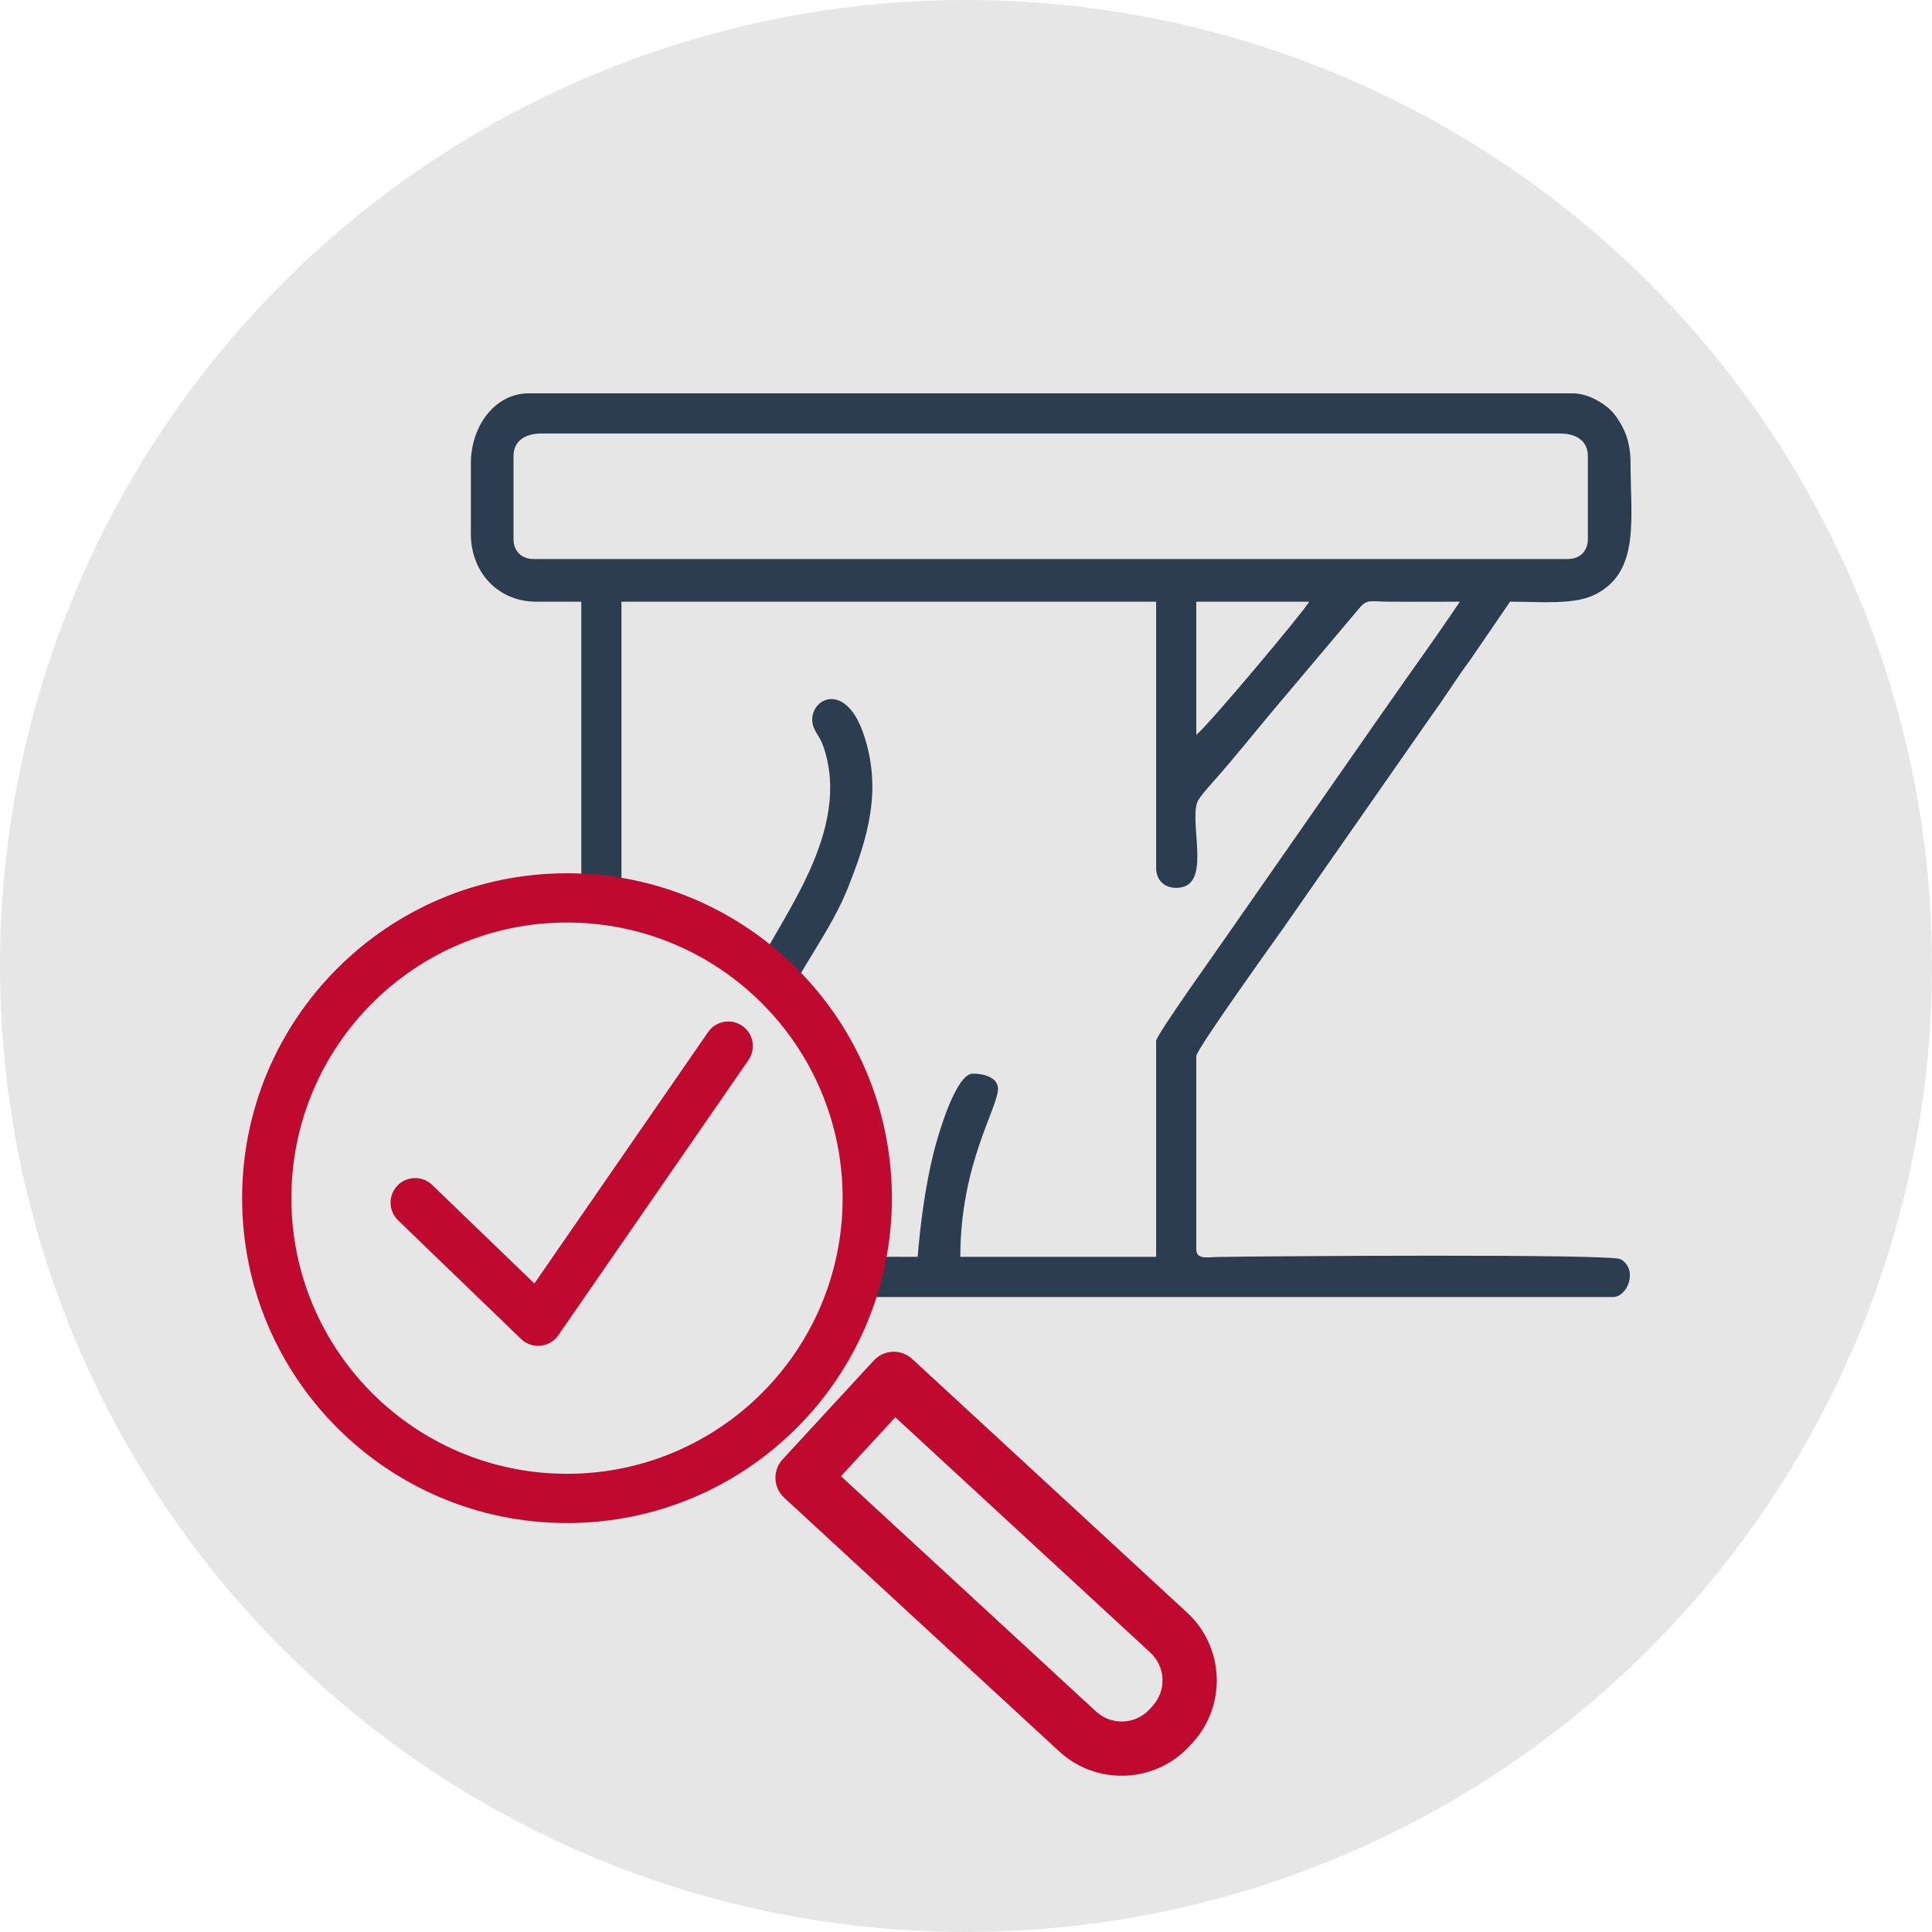
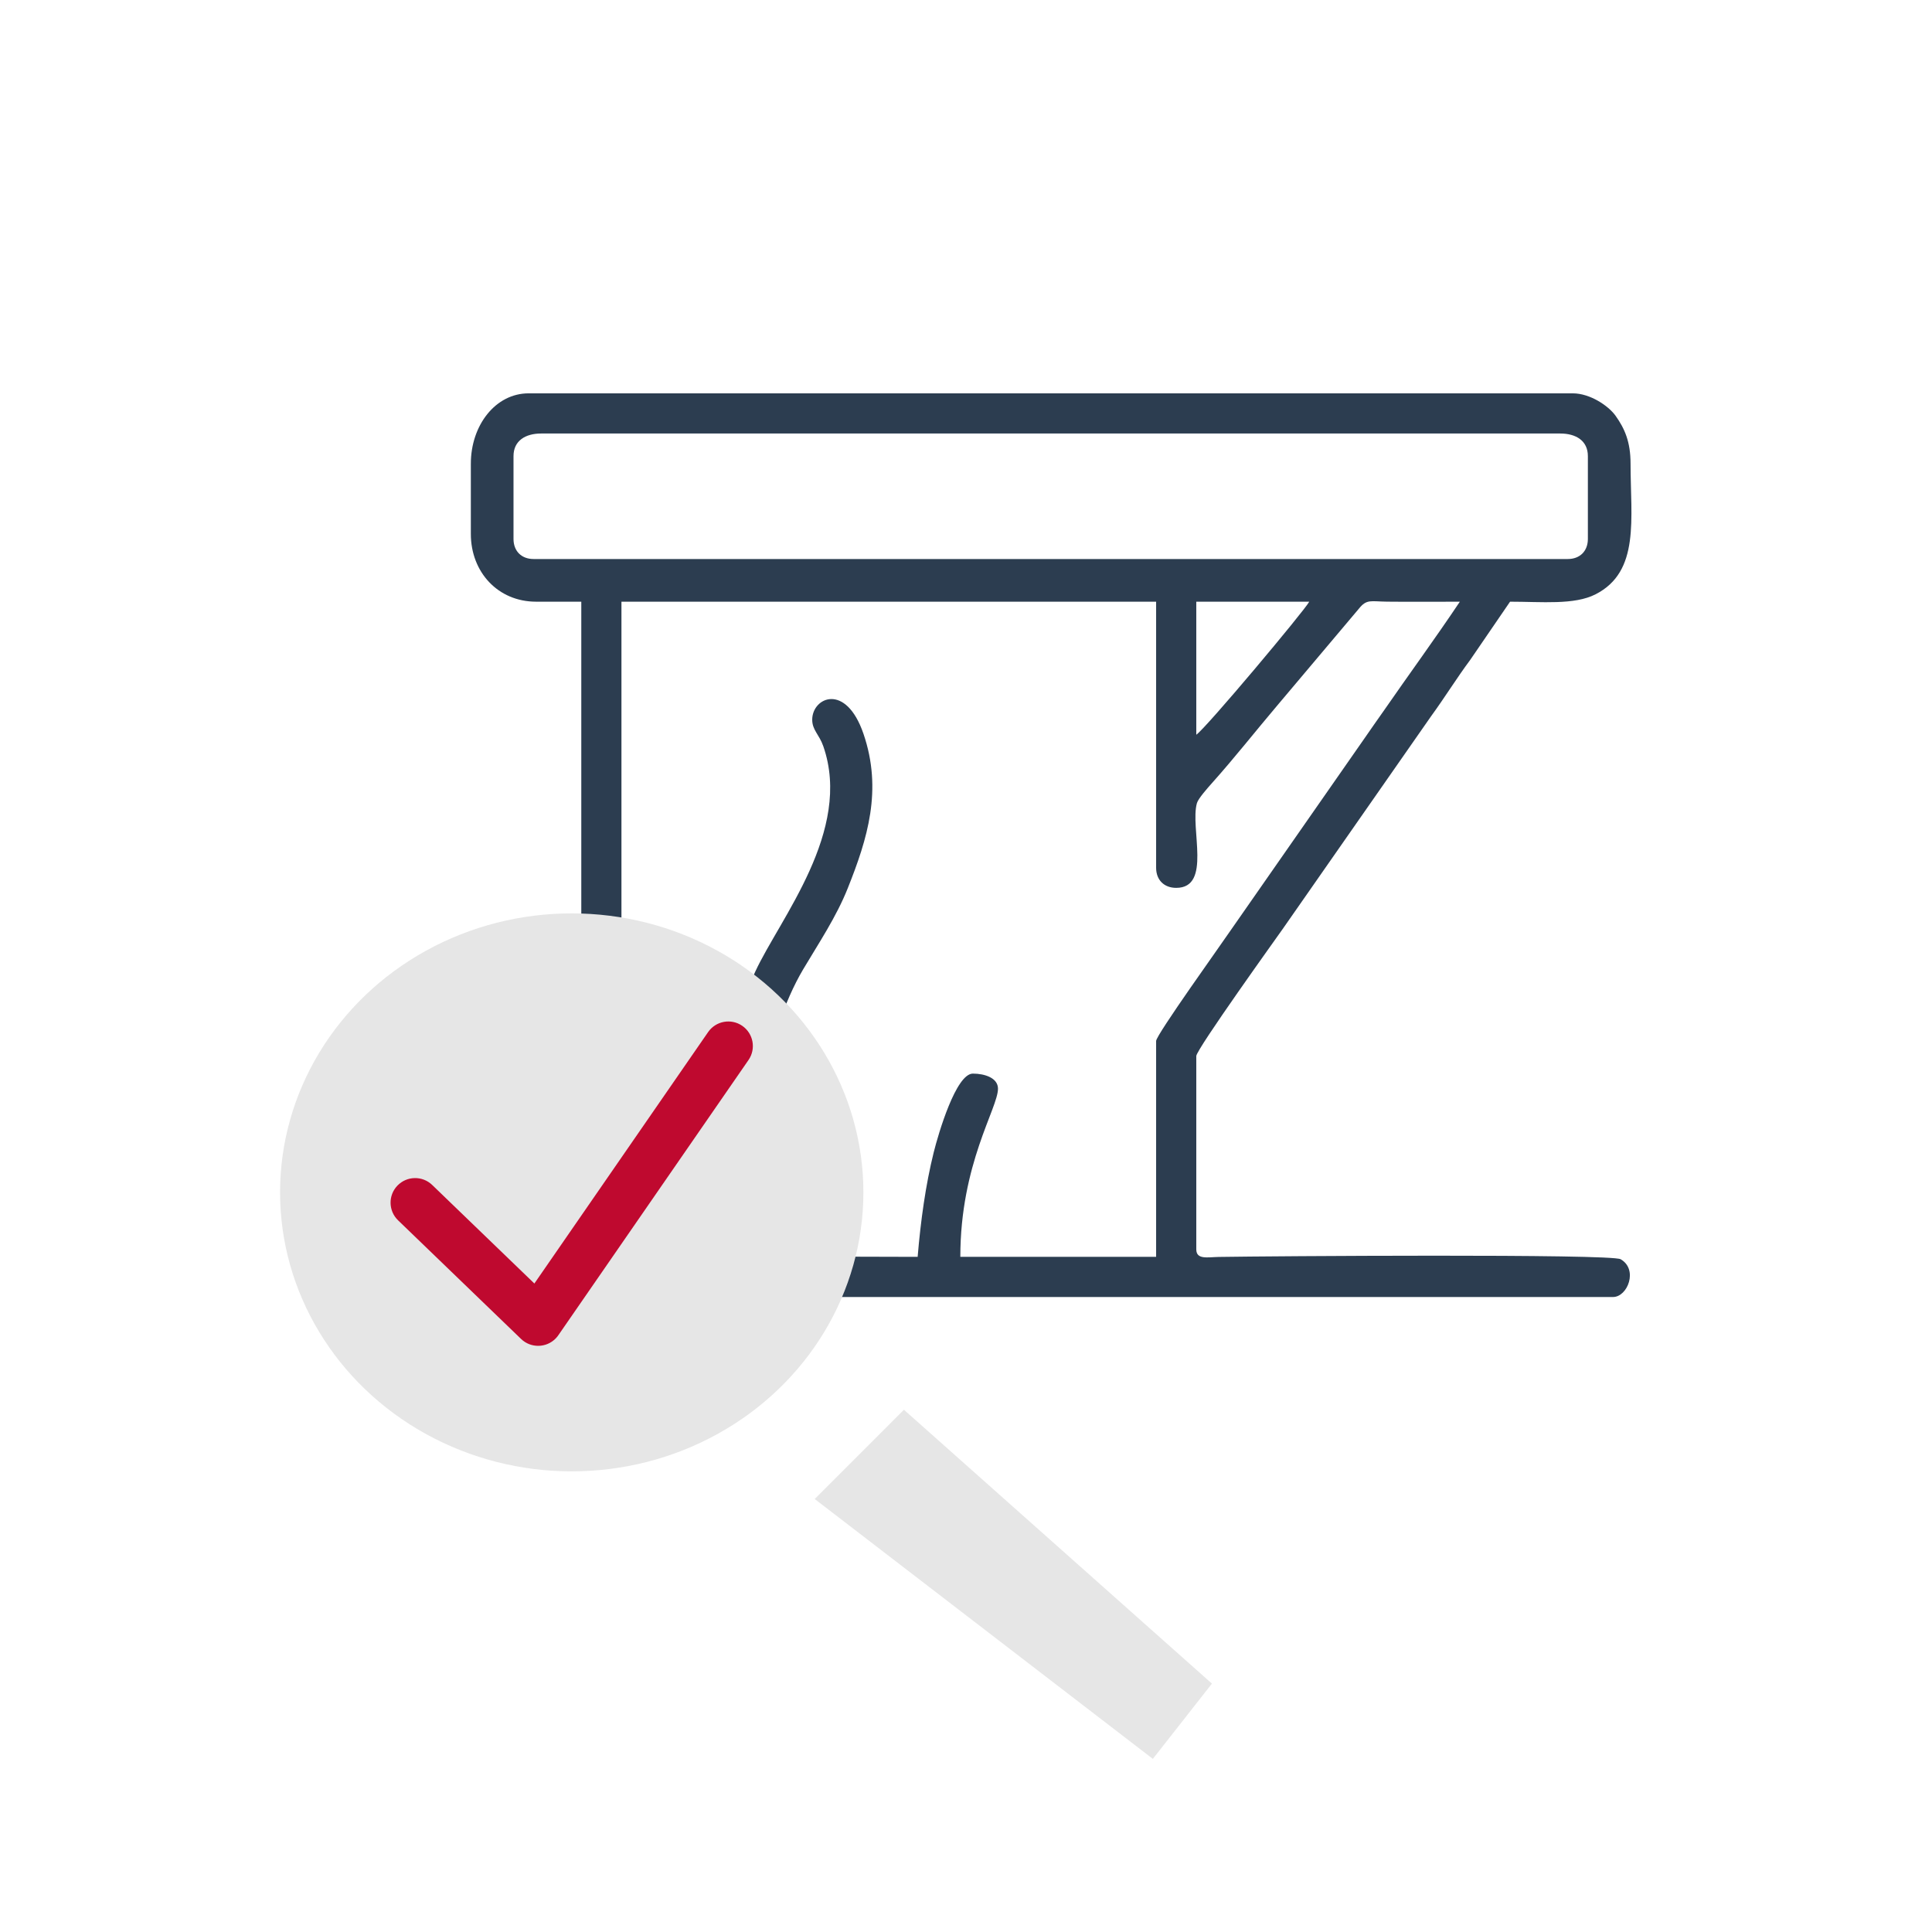
<svg xmlns="http://www.w3.org/2000/svg" xml:space="preserve" width="27.669mm" height="27.669mm" version="1.1" style="shape-rendering:geometricPrecision; text-rendering:geometricPrecision; image-rendering:optimizeQuality; fill-rule:evenodd; clip-rule:evenodd" viewBox="0 0 3350.27 3350.27">
  <defs>
    <style type="text/css"> .fil1 {fill:#2C3D50} .fil0 {fill:#E6E6E6} .fil3 {fill:#E6E6E6} .fil2 {fill:#2C3D50;fill-rule:nonzero} .fil4 {fill:#BF092F;fill-rule:nonzero} </style>
  </defs>
  <g id="Слой_x0020_1">
-     <circle class="fil0" cx="1675.13" cy="1675.13" r="1675.13" />
    <path class="fil1" d="M2004.82 1805.14l0 374.36 -339.53 0c0,-161.42 65.3,-257.6 65.3,-291.64 0,-18.55 -22.79,-26.12 -43.53,-26.12 -29.27,0 -59.85,104.08 -67.94,136.66 -13.96,56.26 -22.59,118.29 -27.83,181.11l-273.49 -0.74c-14.66,-5.46 -8.44,-11.25 -10.9,-32.64 -17.21,-150.29 19.81,-353.87 85.98,-465.39 26.86,-45.27 57.22,-90.37 77.2,-140.43 34.12,-85.52 60.71,-170.32 27.22,-267.97 -30.63,-89.3 -88.84,-62.88 -88.84,-24.35 0,18.1 12.08,25.5 19.23,46.07 51.01,146.9 -75.4,298.8 -117.91,390.66 -51.11,110.39 -79.78,231.07 -79.78,385.97 0,42.34 4.35,67.14 4.35,108.83l-156.7 0 0 -1136.11 927.17 0 0 461.4c0,21.06 13.77,34.82 34.82,34.82 62.14,0 23.71,-103.45 35.91,-146.9 2.23,-7.94 18.8,-26.58 26.14,-34.8 39.84,-44.62 74.5,-88.89 113.36,-134.76l141.39 -167.68c13.6,-16.99 20.38,-12.48 48.76,-12.17 42.03,0.46 84.26,0.07 126.3,0.07 -42.97,64.19 -87.67,125.17 -132.36,189.75 -11.81,17.06 -21.18,29.8 -32.23,46.12l-232.43 333.44c-14.83,22.16 -129.67,181.98 -129.67,192.44zm69.65 -531.05l0 -230.7 195.88 0c-8.2,15.5 -179.1,219.47 -195.88,230.7zm-1184 -339.52l0 -143.65c0,-26.71 20.73,-39.17 47.89,-39.17l1767.28 0c27.17,0 47.89,12.46 47.89,39.17l0 143.65c0,21.06 -13.77,34.82 -34.82,34.82l-1793.41 0c-21.04,0 -34.82,-13.77 -34.82,-34.82zm-73.99 -130.59l0 121.88c0,66.31 47.08,117.52 113.18,117.52l78.35 0 0 1136.11 -156.71 0c-50.63,0 -37.17,69.65 -4.36,69.65l1950.12 0c25.49,0 44.03,-47.88 13.27,-65.52 -16.79,-9.64 -611.1,-5.39 -696.83,-3.98 -19.39,0.33 -39.03,5.15 -39.03,-13.21l0 -335.17c0,-11.44 143.42,-211.05 149.77,-220.22l257.56 -369.26c24.3,-33.38 43.69,-65.14 67.8,-97.62l68.98 -100.78c55.21,0 111.35,6.02 148.26,-12.81 77.48,-39.51 60.69,-131.07 60.69,-226.6 0,-38.08 -10.32,-60.93 -25.92,-82.91 -12.46,-17.53 -44.5,-38.98 -74.19,-38.98l-1810.82 0c-57.35,0 -100.11,55.41 -100.11,121.88z" />
-     <path class="fil2" d="M1489.75 2501.22c-37.6,0 -68.18,30.59 -68.18,68.18 0,37.58 30.59,68.18 68.18,68.18 37.6,0 68.18,-30.6 68.18,-68.18 0,-37.6 -30.59,-68.18 -68.18,-68.18z" />
    <polygon class="fil3" points="1412.77,2599.4 1567.51,2444.65 2101.59,2919.54 1999.17,3050.07 " />
-     <path class="fil4" d="M1906.09 2655.74l152.46 140.68c32.44,29.9 49.69,70.2 51.34,111.18 1.63,40.87 -12.29,82.4 -42.16,114.81 -0.63,0.63 -5.28,5.23 -5.01,5.47 -29.96,32.43 -70.28,49.67 -111.23,51.32 -40.88,1.62 -82.4,-12.3 -114.79,-42.16l-476.81 -439.85c-19.13,-17.61 -20.37,-47.39 -2.76,-66.52l158.09 -171.42c17.61,-19.13 47.39,-20.37 66.52,-2.76l324.35 299.26zm88.69 209.96l-442.24 -408.04 -94.25 102.2 442.16 407.9c13.4,12.35 30.54,18.13 47.34,17.46 16.76,-0.67 33.31,-7.76 45.62,-21.09l5.01 -5.47c12.36,-13.42 18.13,-30.56 17.46,-47.37 -0.67,-16.73 -7.77,-33.29 -21.12,-45.58z" />
    <ellipse class="fil0" cx="991.43" cy="2067.68" rx="505.77" ry="483.79" />
    <path class="fil4" d="M690.35 2116.21c-16.95,-16.31 -17.48,-43.29 -1.17,-60.24 16.31,-16.95 43.29,-17.48 60.24,-1.17l177.24 170.95 301.26 -436c13.36,-19.35 39.89,-24.2 59.23,-10.85 19.35,13.36 24.2,39.89 10.85,59.23l-328.9 476c-1.49,2.34 -3.23,4.55 -5.22,6.62 -16.31,16.95 -43.29,17.48 -60.24,1.17l-213.29 -205.71z" />
-     <path class="fil4" d="M1546.63 2077.7c0,155.57 -63.07,296.44 -165.01,398.39 -101.94,101.95 -242.8,165.03 -398.36,165.03 -155.57,0 -296.43,-63.07 -398.39,-165.03 -101.95,-101.95 -165.03,-242.82 -165.03,-398.39 0,-155.56 63.07,-296.42 165.03,-398.36 101.95,-101.94 242.82,-165.01 398.39,-165.01 155.56,0 296.42,63.07 398.36,165.01 101.94,101.94 165.01,242.8 165.01,398.36zm-225.41 338c86.48,-86.48 139.97,-206 139.97,-338 0,-131.98 -53.51,-251.49 -139.97,-337.96 -86.47,-86.47 -205.98,-139.97 -337.96,-139.97 -131.99,0 -251.52,53.5 -338,139.97 -86.48,86.48 -139.99,205.98 -139.99,337.96 0,131.99 53.51,251.52 139.99,338 86.49,86.48 206,139.99 338,139.99 131.98,0 251.48,-53.51 337.96,-139.99z" />
  </g>
</svg>